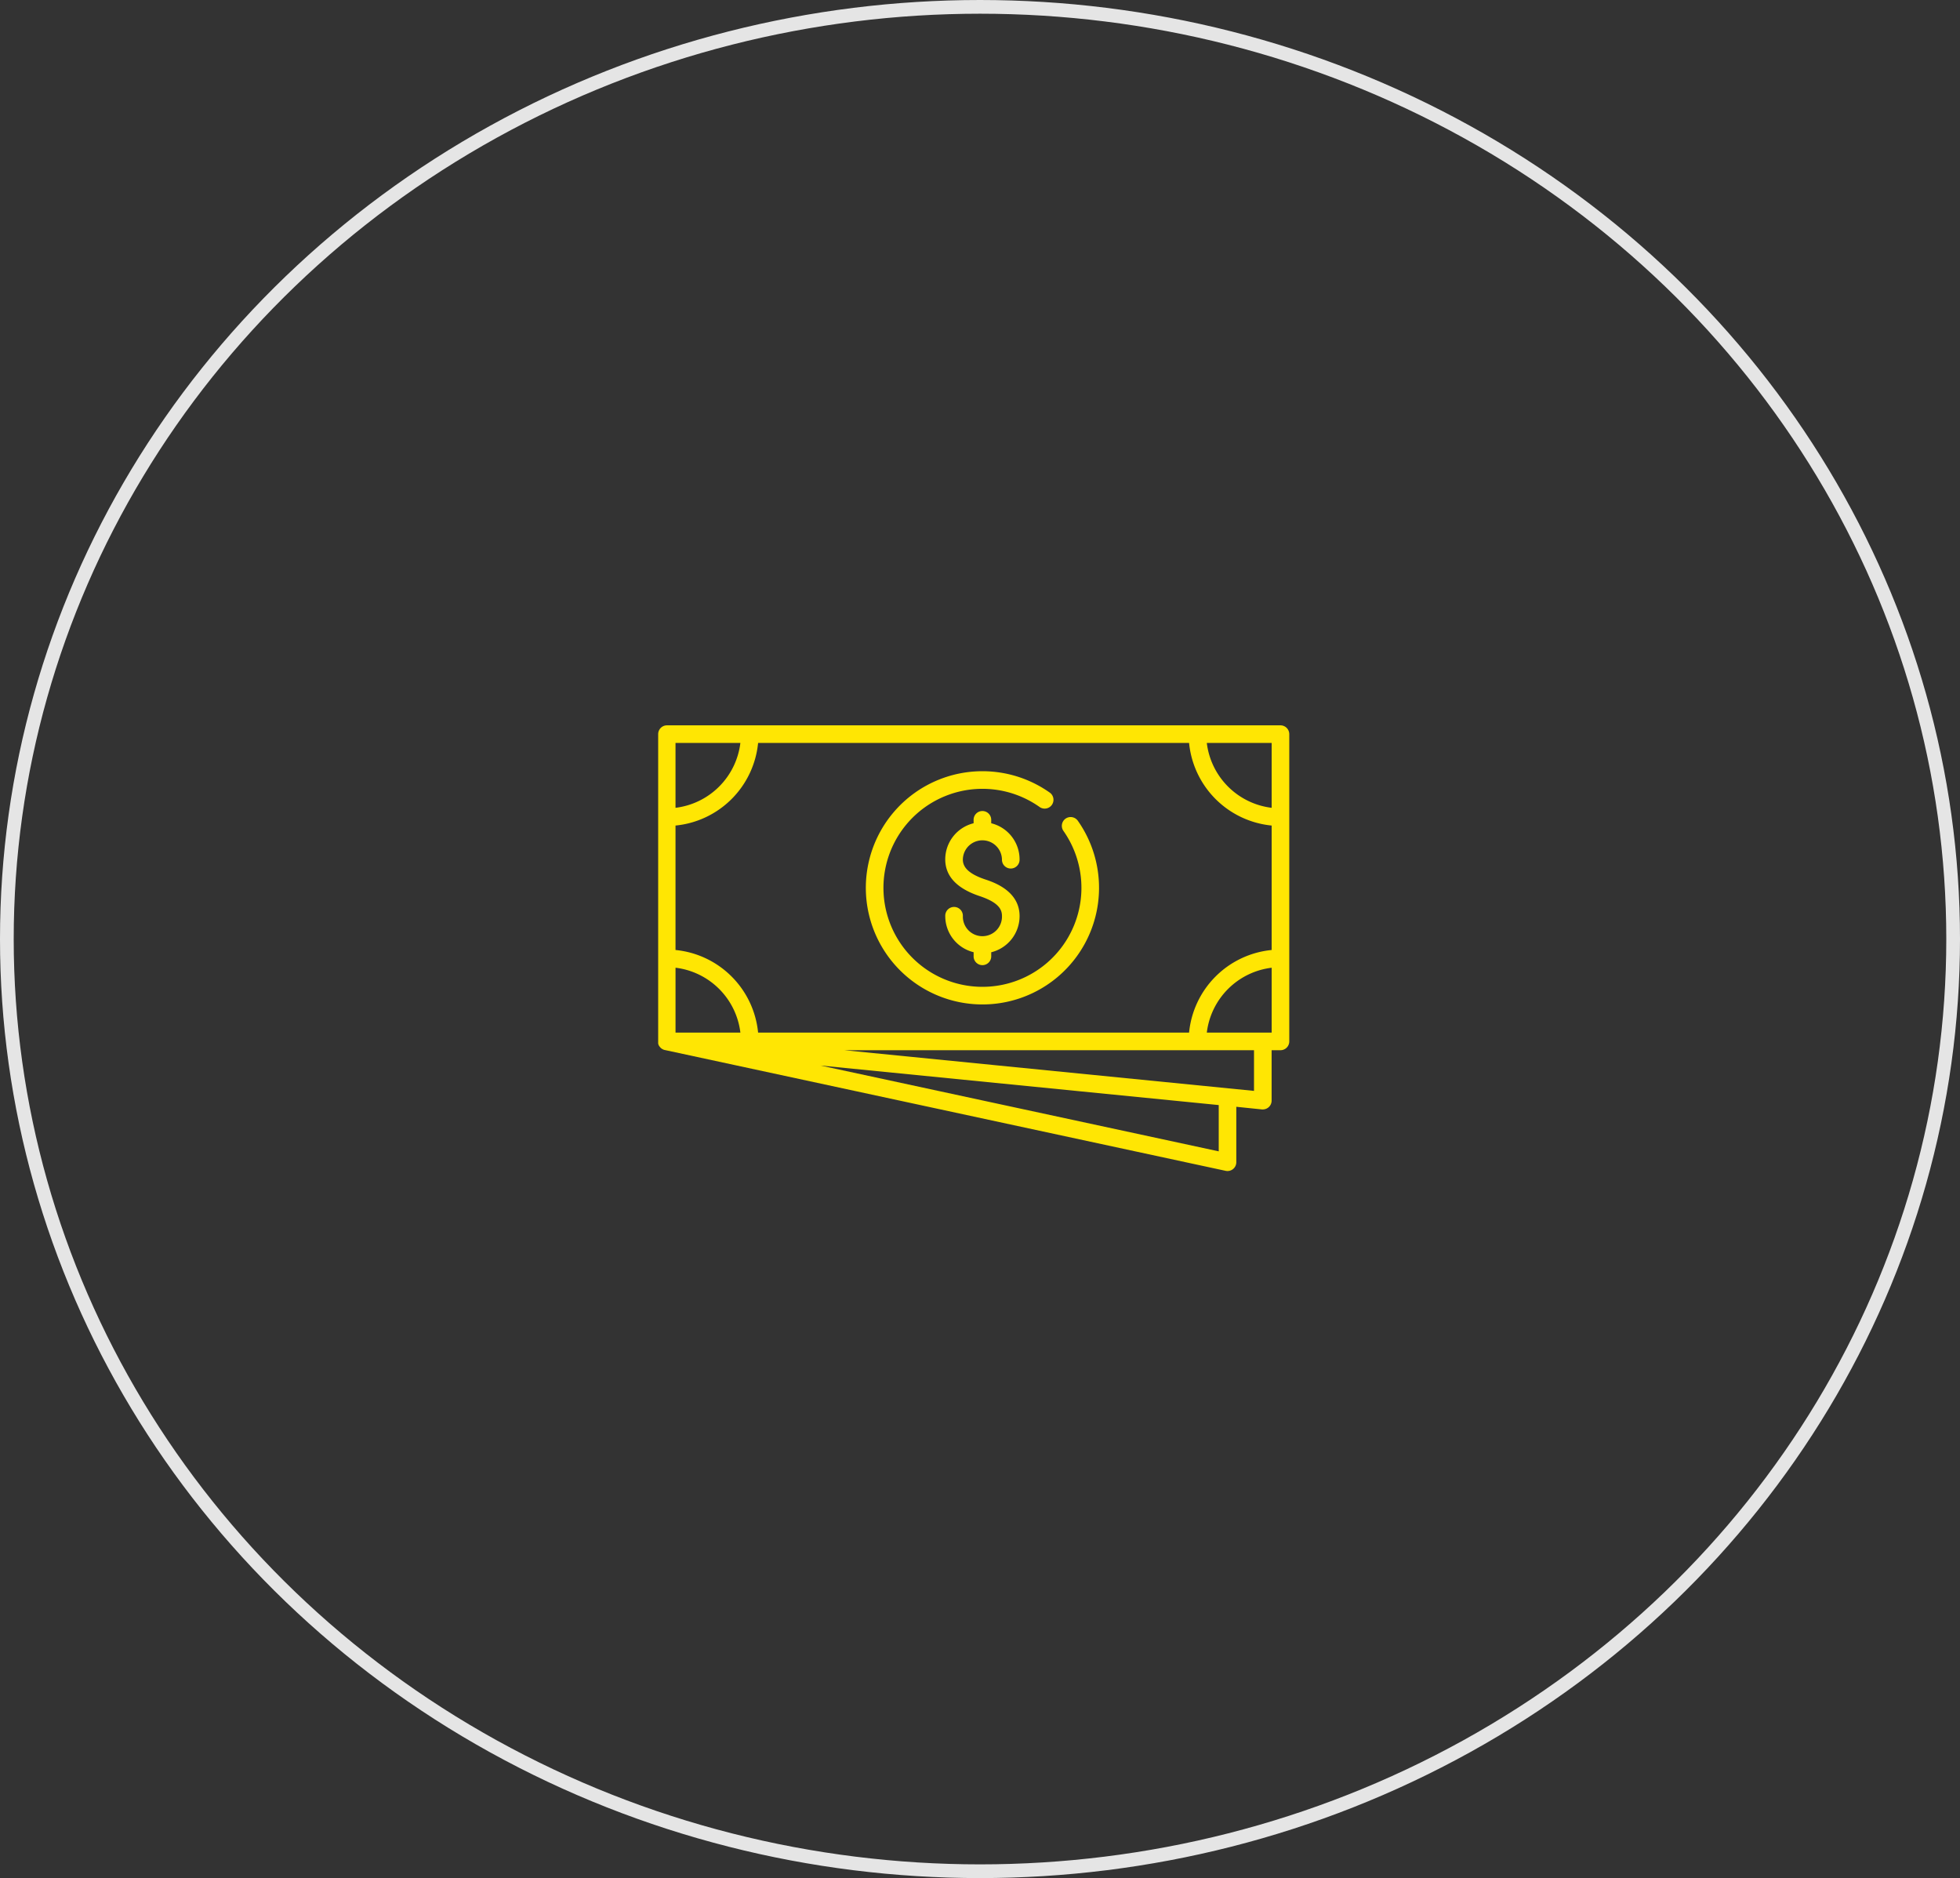
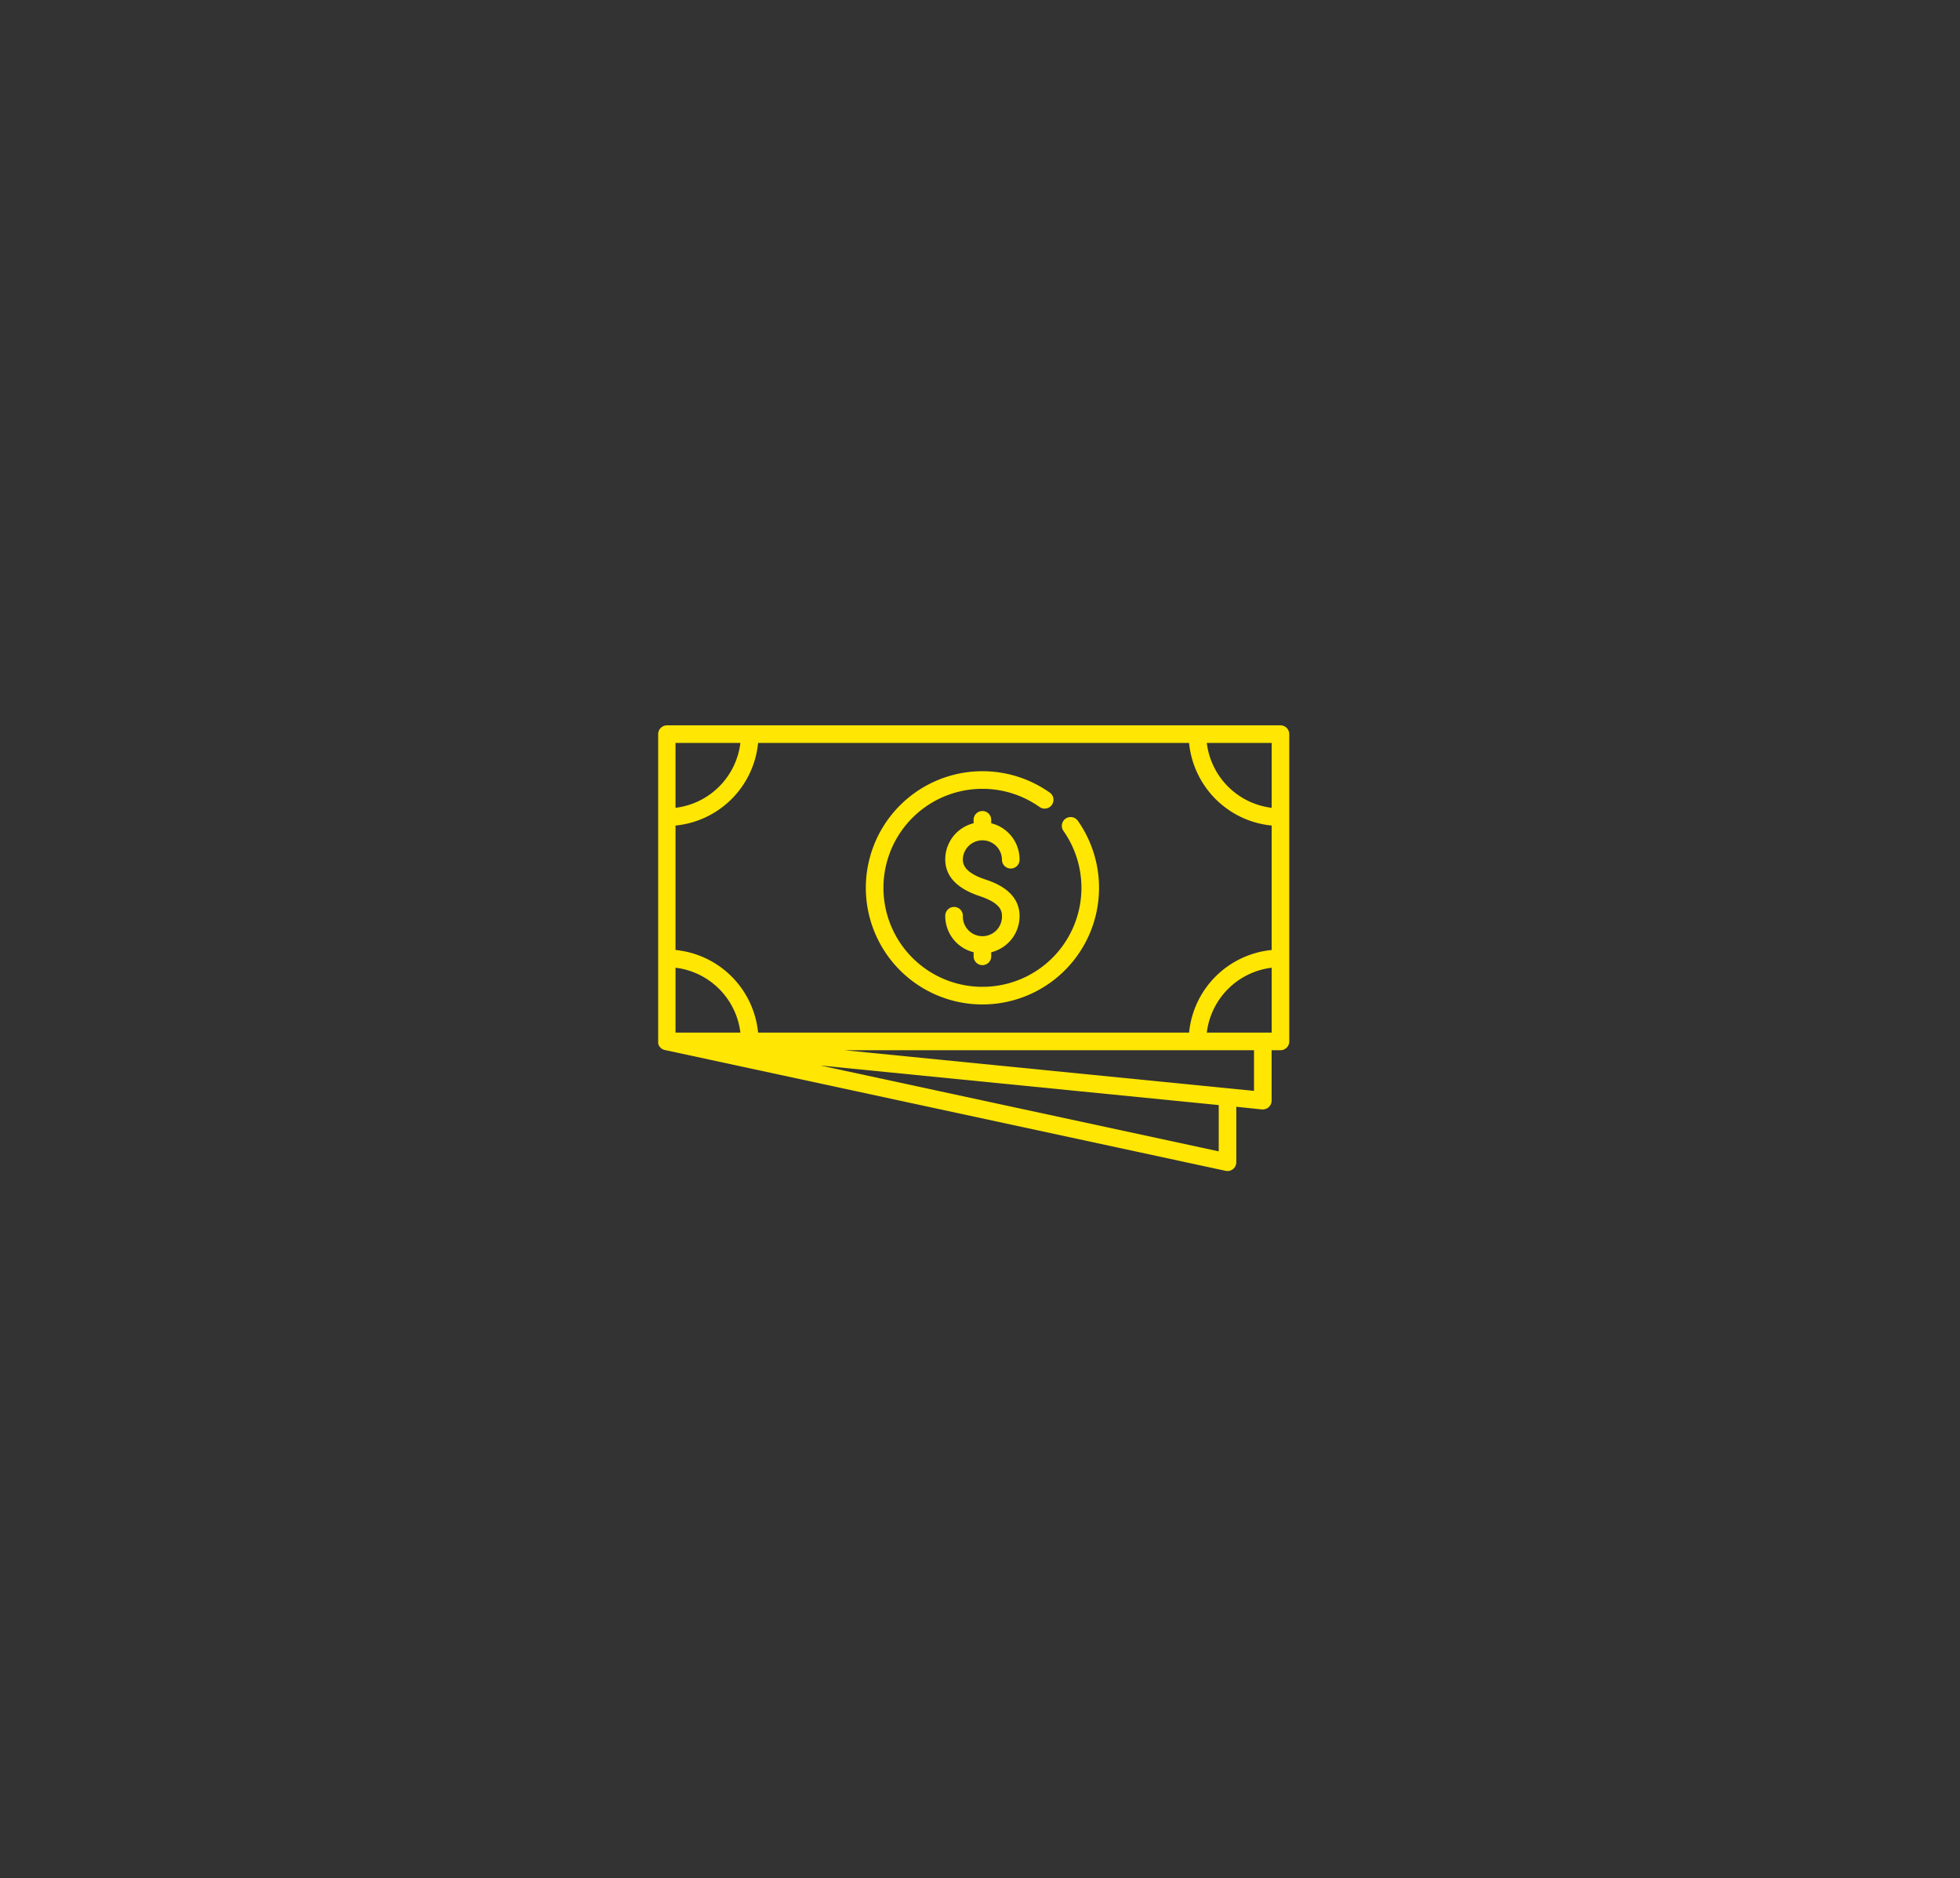
<svg xmlns="http://www.w3.org/2000/svg" width="143" height="137" viewBox="0 0 143 137">
  <rect x="0" y="0" width="143" height="137" fill="#333333" stroke="none" />
  <g id="Group_358" data-name="Group 358" transform="translate(-647 -2081)">
    <g id="Ellipse_4" data-name="Ellipse 4" transform="translate(647 2081)" fill="none" stroke="#fff" stroke-width="1" opacity="0.872">
-       <ellipse cx="71.5" cy="68.5" rx="71.5" ry="68.5" stroke="none" />
-       <ellipse cx="71.5" cy="68.5" rx="71" ry="68" fill="none" />
-     </g>
+       </g>
    <path id="cash" d="M22.249,88.855c0,.393.169.973,1.63,1.46.62.207,2.509.836,2.509,2.679a2.716,2.716,0,0,1-2.069,2.634V95.9a.643.643,0,1,1-1.285,0v-.275a2.716,2.716,0,0,1-2.069-2.634.643.643,0,1,1,1.285,0,1.427,1.427,0,1,0,2.853,0c0-.453-.194-.981-1.63-1.46-1.665-.555-2.509-1.456-2.509-2.679a2.716,2.716,0,0,1,2.069-2.634v-.275a.643.643,0,0,1,1.285,0v.275a2.716,2.716,0,0,1,2.069,2.634.643.643,0,1,1-1.285,0,1.427,1.427,0,0,0-2.853,0Zm23.815-9.138v22.414a.643.643,0,0,1-.643.643h-.645v3.676a.642.642,0,0,1-.642.643.63.63,0,0,1-.064,0L42.2,106.9v4.044a.643.643,0,0,1-.778.628L.514,102.761H.507l-.028-.007-.022-.006-.026-.009-.01,0L.4,102.727l0,0-.023-.011L.35,102.7l-.006,0h0l-.021-.012L.3,102.676l-.01-.007-.018-.013-.018-.013-.012-.01-.016-.013-.015-.013L.2,102.594l-.014-.013-.012-.013-.015-.017-.012-.013-.009-.012-.015-.02-.01-.014L.1,102.48l-.013-.022-.009-.016-.008-.015-.01-.019-.008-.018-.007-.017-.006-.016-.007-.021-.006-.02,0-.013c0-.008,0-.017-.006-.026s0-.014,0-.021l0-.009c0-.011,0-.022,0-.033s0-.013,0-.019v0c0-.019,0-.039,0-.059V79.718a.643.643,0,0,1,.643-.643H45.422A.643.643,0,0,1,46.064,79.718Zm-7.31,21.771a6.71,6.71,0,0,1,6.025-6.025V86.385a6.71,6.71,0,0,1-6.025-6.025H7.31a6.71,6.71,0,0,1-6.025,6.025v9.078a6.71,6.71,0,0,1,6.025,6.025Zm-32.736,0a5.423,5.423,0,0,0-4.732-4.732v4.732Zm0-21.129H1.285v4.732A5.423,5.423,0,0,0,6.017,80.36Zm38.762,0H40.047a5.423,5.423,0,0,0,4.732,4.732Zm-3.863,26.416-29.058-2.885,29.058,6.261v-3.376Zm2.575-4H13.617l29.874,2.966Zm1.288-1.285V96.757a5.423,5.423,0,0,0-4.732,4.732h4.732ZM29.746,85.88a.643.643,0,0,0-.156.9,7.222,7.222,0,1,1-1.764-1.764.643.643,0,1,0,.739-1.051,8.507,8.507,0,1,0,2.076,2.076A.643.643,0,0,0,29.746,85.88Z" transform="translate(695 2054.836)" fill="#ffe603" />
  </g>
</svg>